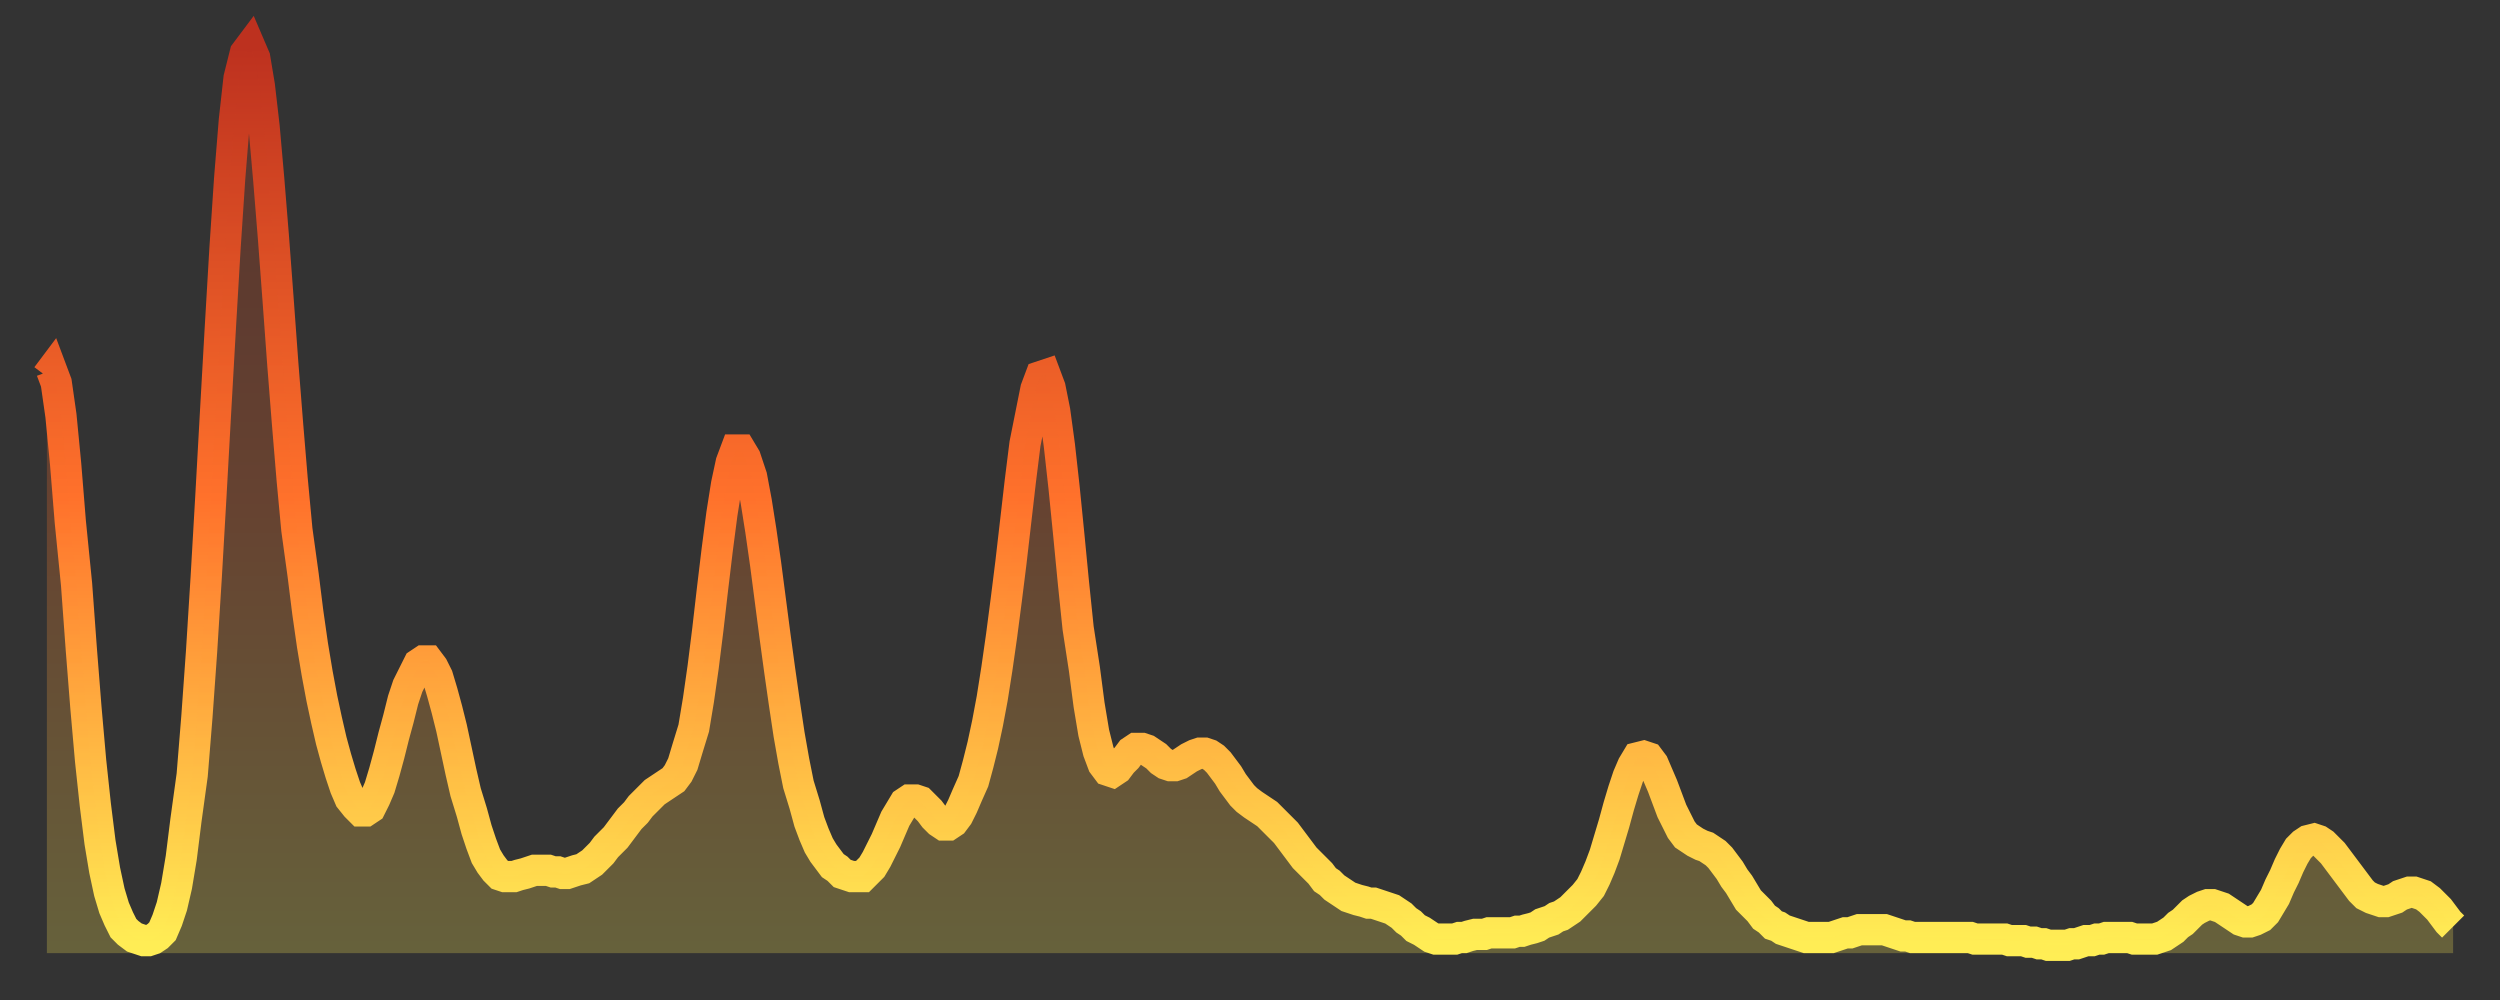
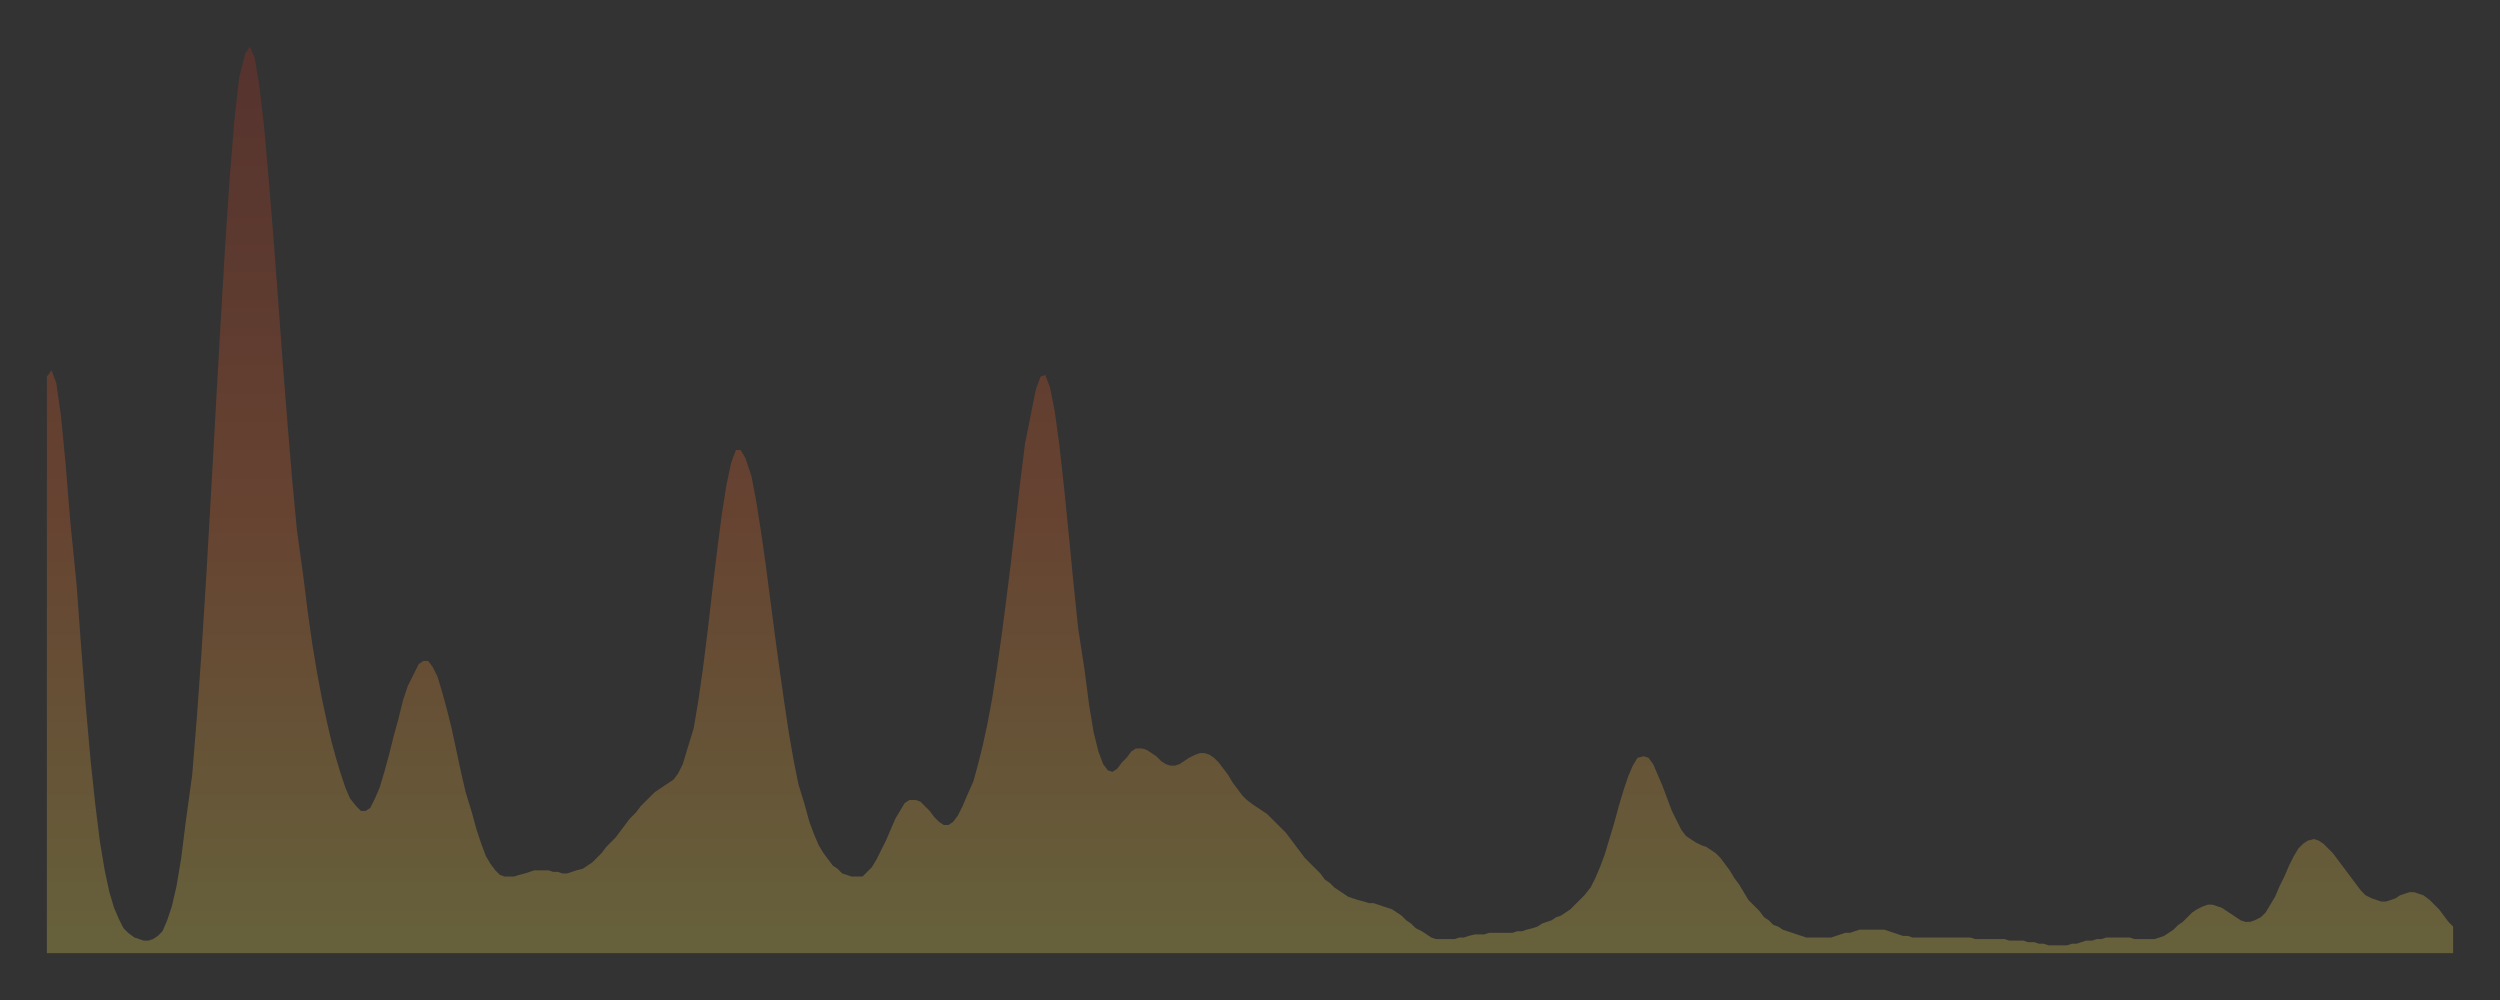
<svg xmlns="http://www.w3.org/2000/svg" baseProfile="full" height="64" version="1.1" width="160">
  <rect width="100%" height="100%" fill="#333333" stroke="none" />
  <defs>
    <linearGradient id="id372620" x1="0" x2="0" y1="0" y2="1">
      <stop offset="0%" stop-color="#bd311f" />
      <stop offset="50%" stop-color="#ff712b" />
      <stop offset="100%" stop-color="#ffee55" />
    </linearGradient>
  </defs>
  <g transform="translate(3,3)">
    <g>
-       <path d="M 0.0 21.1 L 0.3 20.7 0.6 21.5 0.9 23.6 1.2 26.7 1.5 30.4 1.9 34.4 2.2 38.5 2.5 42.3 2.8 45.7 3.1 48.5 3.4 50.9 3.7 52.7 4.0 54.1 4.3 55.1 4.6 55.8 4.9 56.4 5.2 56.7 5.6 57.0 5.9 57.1 6.2 57.2 6.5 57.2 6.8 57.1 7.1 56.9 7.4 56.6 7.7 55.9 8.0 55.0 8.3 53.7 8.6 51.9 8.9 49.5 9.3 46.6 9.6 42.9 9.9 38.7 10.2 33.9 10.5 28.7 10.8 23.3 11.1 18.0 11.4 12.9 11.7 8.4 12.0 4.7 12.3 2.0 12.7 0.4 13.0 0.0 13.3 0.7 13.6 2.5 13.9 5.1 14.2 8.5 14.5 12.2 14.8 16.2 15.1 20.3 15.4 24.1 15.7 27.7 16.0 30.9 16.4 33.8 16.7 36.2 17.0 38.3 17.3 40.1 17.6 41.7 17.9 43.1 18.2 44.4 18.5 45.5 18.8 46.5 19.1 47.4 19.4 48.1 19.8 48.6 20.1 48.9 20.4 48.9 20.7 48.7 21.0 48.1 21.3 47.4 21.6 46.4 21.9 45.3 22.2 44.1 22.5 43.0 22.8 41.8 23.1 40.9 23.5 40.1 23.8 39.5 24.1 39.3 24.4 39.3 24.7 39.7 25.0 40.3 25.3 41.3 25.6 42.4 25.9 43.6 26.2 45.0 26.5 46.4 26.8 47.7 27.2 49.0 27.5 50.1 27.8 51.0 28.1 51.8 28.4 52.3 28.7 52.7 29.0 53.0 29.3 53.1 29.6 53.1 29.9 53.1 30.2 53.0 30.6 52.9 30.9 52.8 31.2 52.7 31.5 52.7 31.8 52.7 32.1 52.7 32.4 52.8 32.7 52.8 33.0 52.9 33.3 52.9 33.6 52.8 33.9 52.7 34.3 52.6 34.6 52.4 34.9 52.2 35.2 51.9 35.5 51.6 35.8 51.2 36.1 50.9 36.4 50.6 36.7 50.2 37.0 49.8 37.3 49.4 37.7 49.0 38.0 48.6 38.3 48.3 38.6 48.0 38.9 47.7 39.2 47.5 39.5 47.3 39.8 47.1 40.1 46.9 40.4 46.5 40.7 45.9 41.0 44.9 41.4 43.6 41.7 41.8 42.0 39.7 42.3 37.3 42.6 34.7 42.9 32.2 43.2 29.9 43.5 28.0 43.8 26.6 44.1 25.8 44.4 25.8 44.7 26.3 45.1 27.5 45.4 29.1 45.7 31.0 46.0 33.1 46.3 35.4 46.6 37.7 46.9 39.9 47.2 42.0 47.5 44.0 47.8 45.7 48.1 47.2 48.5 48.5 48.8 49.6 49.1 50.4 49.4 51.1 49.7 51.6 50.0 52.0 50.3 52.4 50.6 52.6 50.9 52.9 51.2 53.0 51.5 53.1 51.8 53.1 52.2 53.1 52.5 52.8 52.8 52.5 53.1 52.0 53.4 51.4 53.7 50.8 54.0 50.1 54.3 49.4 54.6 48.9 54.9 48.4 55.2 48.2 55.6 48.2 55.9 48.3 56.2 48.6 56.5 48.9 56.8 49.3 57.1 49.6 57.4 49.8 57.7 49.8 58.0 49.6 58.3 49.2 58.6 48.6 58.9 47.9 59.3 47.0 59.6 45.9 59.9 44.7 60.2 43.3 60.5 41.7 60.8 39.8 61.1 37.7 61.4 35.4 61.7 33.0 62.0 30.4 62.3 27.8 62.6 25.4 63.0 23.4 63.3 21.9 63.6 21.1 63.9 21.0 64.2 21.8 64.5 23.3 64.8 25.5 65.1 28.2 65.4 31.2 65.7 34.3 66.0 37.2 66.4 39.8 66.7 42.1 67.0 43.9 67.3 45.1 67.6 45.9 67.9 46.3 68.2 46.4 68.5 46.2 68.8 45.8 69.1 45.5 69.4 45.1 69.7 44.9 70.1 44.9 70.4 45.0 70.7 45.2 71.0 45.4 71.3 45.7 71.6 45.9 71.9 46.0 72.2 46.0 72.5 45.9 72.8 45.7 73.1 45.5 73.5 45.3 73.8 45.2 74.1 45.2 74.4 45.3 74.7 45.5 75.0 45.8 75.3 46.2 75.6 46.6 75.9 47.1 76.2 47.5 76.5 47.9 76.8 48.2 77.2 48.5 77.5 48.7 77.8 48.9 78.1 49.1 78.4 49.4 78.7 49.7 79.0 50.0 79.3 50.3 79.6 50.7 79.9 51.1 80.2 51.5 80.5 51.9 80.9 52.3 81.2 52.6 81.5 52.9 81.8 53.3 82.1 53.5 82.4 53.8 82.7 54.0 83.0 54.2 83.3 54.4 83.6 54.5 83.9 54.6 84.3 54.7 84.6 54.8 84.9 54.8 85.2 54.9 85.5 55.0 85.8 55.1 86.1 55.2 86.4 55.4 86.7 55.6 87.0 55.9 87.3 56.1 87.6 56.4 88.0 56.6 88.3 56.8 88.6 57.0 88.9 57.1 89.2 57.1 89.5 57.1 89.8 57.1 90.1 57.1 90.4 57.0 90.7 57.0 91.0 56.9 91.4 56.8 91.7 56.8 92.0 56.8 92.3 56.7 92.6 56.7 92.9 56.7 93.2 56.7 93.5 56.7 93.8 56.7 94.1 56.6 94.4 56.6 94.7 56.5 95.1 56.4 95.4 56.3 95.7 56.1 96.0 56.0 96.3 55.9 96.6 55.7 96.9 55.6 97.2 55.4 97.5 55.2 97.8 54.9 98.1 54.6 98.4 54.3 98.8 53.8 99.1 53.2 99.4 52.5 99.7 51.7 100.0 50.7 100.3 49.7 100.6 48.6 100.9 47.6 101.2 46.7 101.5 46.0 101.8 45.5 102.2 45.4 102.5 45.5 102.8 45.9 103.1 46.6 103.4 47.3 103.7 48.1 104.0 48.9 104.3 49.5 104.6 50.1 104.9 50.5 105.2 50.7 105.5 50.9 105.9 51.1 106.2 51.2 106.5 51.4 106.8 51.6 107.1 51.9 107.4 52.3 107.7 52.7 108.0 53.2 108.3 53.6 108.6 54.1 108.9 54.6 109.3 55.0 109.6 55.3 109.9 55.7 110.2 55.9 110.5 56.2 110.8 56.3 111.1 56.5 111.4 56.6 111.7 56.7 112.0 56.8 112.3 56.9 112.6 57.0 113.0 57.0 113.3 57.0 113.6 57.0 113.9 57.0 114.2 57.0 114.5 56.9 114.8 56.8 115.1 56.7 115.4 56.7 115.7 56.6 116.0 56.5 116.3 56.5 116.7 56.5 117.0 56.5 117.3 56.5 117.6 56.5 117.9 56.6 118.2 56.7 118.5 56.8 118.8 56.9 119.1 56.9 119.4 57.0 119.7 57.0 120.1 57.0 120.4 57.0 120.7 57.0 121.0 57.0 121.3 57.0 121.6 57.0 121.9 57.0 122.2 57.0 122.5 57.0 122.8 57.0 123.1 57.0 123.4 57.1 123.8 57.1 124.1 57.1 124.4 57.1 124.7 57.1 125.0 57.1 125.3 57.1 125.6 57.2 125.9 57.2 126.2 57.2 126.5 57.2 126.8 57.3 127.2 57.3 127.5 57.4 127.8 57.4 128.1 57.5 128.4 57.5 128.7 57.5 129.0 57.5 129.3 57.5 129.6 57.4 129.9 57.4 130.2 57.3 130.5 57.2 130.9 57.2 131.2 57.1 131.5 57.1 131.8 57.0 132.1 57.0 132.4 57.0 132.7 57.0 133.0 57.0 133.3 57.0 133.6 57.1 133.9 57.1 134.2 57.1 134.6 57.1 134.9 57.1 135.2 57.0 135.5 56.9 135.8 56.7 136.1 56.5 136.4 56.2 136.7 56.0 137.0 55.7 137.3 55.4 137.6 55.2 138.0 55.0 138.3 54.9 138.6 54.9 138.9 55.0 139.2 55.1 139.5 55.3 139.8 55.5 140.1 55.7 140.4 55.9 140.7 56.0 141.0 56.0 141.3 55.9 141.7 55.7 142.0 55.4 142.3 54.9 142.6 54.4 142.9 53.7 143.2 53.1 143.5 52.4 143.8 51.8 144.1 51.3 144.4 51.0 144.7 50.8 145.1 50.7 145.4 50.8 145.7 51.0 146.0 51.3 146.3 51.6 146.6 52.0 146.9 52.4 147.2 52.8 147.5 53.2 147.8 53.6 148.1 54.0 148.4 54.3 148.8 54.5 149.1 54.6 149.4 54.7 149.7 54.7 150.0 54.6 150.3 54.5 150.6 54.3 150.9 54.2 151.2 54.1 151.5 54.1 151.8 54.2 152.1 54.3 152.5 54.6 152.8 54.9 153.1 55.2 153.4 55.6 153.7 56.0 154.0 56.3" fill="none" id="graph-curve" opacity="1" stroke="url(#id372620)" stroke-width="2" />
      <path d="M 0 58 L 0.0 21.1 0.3 20.7 0.6 21.5 0.9 23.6 1.2 26.7 1.5 30.4 1.9 34.4 2.2 38.5 2.5 42.3 2.8 45.7 3.1 48.5 3.4 50.9 3.7 52.7 4.0 54.1 4.3 55.1 4.6 55.8 4.9 56.4 5.2 56.7 5.6 57.0 5.9 57.1 6.2 57.2 6.5 57.2 6.8 57.1 7.1 56.9 7.4 56.6 7.7 55.9 8.0 55.0 8.3 53.7 8.6 51.9 8.9 49.5 9.3 46.6 9.6 42.9 9.9 38.7 10.2 33.9 10.5 28.7 10.8 23.3 11.1 18.0 11.4 12.9 11.7 8.4 12.0 4.7 12.3 2.0 12.7 0.4 13.0 0.0 13.3 0.7 13.6 2.5 13.9 5.1 14.2 8.5 14.5 12.2 14.8 16.2 15.1 20.3 15.4 24.1 15.7 27.7 16.0 30.9 16.4 33.8 16.7 36.2 17.0 38.3 17.3 40.1 17.6 41.7 17.9 43.1 18.2 44.4 18.5 45.5 18.8 46.5 19.1 47.4 19.4 48.1 19.8 48.6 20.1 48.9 20.4 48.9 20.7 48.7 21.0 48.1 21.3 47.4 21.6 46.4 21.9 45.3 22.2 44.1 22.5 43.0 22.8 41.8 23.1 40.9 23.5 40.1 23.8 39.5 24.1 39.3 24.4 39.3 24.7 39.7 25.0 40.3 25.3 41.3 25.6 42.4 25.9 43.6 26.2 45.0 26.5 46.4 26.8 47.7 27.2 49.0 27.5 50.1 27.8 51.0 28.1 51.8 28.4 52.3 28.7 52.7 29.0 53.0 29.3 53.1 29.6 53.1 29.9 53.1 30.2 53.0 30.6 52.9 30.9 52.8 31.2 52.7 31.5 52.7 31.8 52.7 32.1 52.7 32.4 52.8 32.7 52.8 33.0 52.9 33.3 52.9 33.6 52.8 33.9 52.7 34.3 52.6 34.6 52.4 34.9 52.2 35.2 51.9 35.5 51.6 35.8 51.2 36.1 50.9 36.4 50.6 36.7 50.2 37.0 49.8 37.3 49.4 37.7 49.0 38.0 48.6 38.3 48.3 38.6 48.0 38.9 47.7 39.2 47.5 39.5 47.3 39.8 47.1 40.1 46.9 40.4 46.5 40.7 45.9 41.0 44.9 41.4 43.6 41.7 41.8 42.0 39.7 42.3 37.3 42.6 34.7 42.9 32.2 43.2 29.9 43.5 28.0 43.8 26.6 44.1 25.8 44.4 25.8 44.7 26.3 45.1 27.5 45.4 29.1 45.7 31.0 46.0 33.1 46.3 35.4 46.6 37.7 46.9 39.9 47.2 42.0 47.5 44.0 47.8 45.7 48.1 47.2 48.5 48.5 48.8 49.6 49.1 50.4 49.4 51.1 49.7 51.6 50.0 52.0 50.3 52.4 50.6 52.6 50.9 52.9 51.2 53.0 51.5 53.1 51.8 53.1 52.2 53.1 52.5 52.8 52.8 52.5 53.1 52.0 53.4 51.4 53.7 50.8 54.0 50.1 54.3 49.4 54.6 48.9 54.9 48.4 55.2 48.2 55.6 48.2 55.9 48.3 56.2 48.6 56.5 48.9 56.8 49.3 57.1 49.6 57.4 49.8 57.7 49.8 58.0 49.6 58.3 49.2 58.6 48.6 58.9 47.9 59.3 47.0 59.6 45.9 59.9 44.7 60.2 43.3 60.5 41.7 60.8 39.8 61.1 37.7 61.4 35.4 61.7 33.0 62.0 30.4 62.3 27.8 62.6 25.4 63.0 23.4 63.3 21.9 63.6 21.1 63.9 21.0 64.2 21.8 64.5 23.3 64.8 25.5 65.1 28.2 65.4 31.2 65.7 34.3 66.0 37.2 66.4 39.8 66.7 42.1 67.0 43.9 67.3 45.1 67.6 45.9 67.9 46.3 68.2 46.4 68.5 46.2 68.8 45.8 69.1 45.5 69.4 45.1 69.7 44.9 70.1 44.9 70.4 45.0 70.7 45.2 71.0 45.4 71.3 45.7 71.6 45.9 71.9 46.0 72.2 46.0 72.5 45.9 72.8 45.7 73.1 45.5 73.5 45.3 73.8 45.2 74.1 45.2 74.4 45.3 74.7 45.5 75.0 45.8 75.3 46.2 75.6 46.6 75.9 47.1 76.2 47.5 76.5 47.9 76.8 48.2 77.2 48.5 77.5 48.7 77.8 48.9 78.1 49.1 78.4 49.4 78.7 49.7 79.0 50.0 79.3 50.3 79.6 50.7 79.9 51.1 80.2 51.5 80.5 51.9 80.9 52.3 81.2 52.6 81.5 52.9 81.8 53.3 82.1 53.5 82.4 53.8 82.7 54.0 83.0 54.2 83.3 54.4 83.6 54.5 83.9 54.6 84.3 54.7 84.6 54.8 84.9 54.8 85.2 54.9 85.5 55.0 85.8 55.1 86.1 55.2 86.4 55.4 86.7 55.6 87.0 55.9 87.3 56.1 87.6 56.4 88.0 56.6 88.3 56.8 88.6 57.0 88.9 57.1 89.2 57.1 89.5 57.1 89.8 57.1 90.1 57.1 90.4 57.0 90.7 57.0 91.0 56.9 91.4 56.8 91.7 56.8 92.0 56.8 92.3 56.7 92.6 56.7 92.9 56.7 93.2 56.7 93.5 56.7 93.8 56.7 94.1 56.6 94.4 56.6 94.7 56.5 95.1 56.4 95.4 56.3 95.7 56.1 96.0 56.0 96.3 55.9 96.6 55.7 96.9 55.6 97.2 55.4 97.5 55.2 97.8 54.9 98.1 54.6 98.4 54.3 98.8 53.8 99.1 53.2 99.4 52.5 99.7 51.7 100.0 50.7 100.3 49.7 100.6 48.6 100.9 47.6 101.2 46.7 101.5 46.0 101.8 45.5 102.2 45.4 102.5 45.5 102.8 45.9 103.1 46.6 103.4 47.3 103.7 48.1 104.0 48.9 104.3 49.5 104.6 50.1 104.9 50.5 105.2 50.7 105.5 50.9 105.9 51.1 106.2 51.2 106.5 51.4 106.8 51.6 107.1 51.9 107.4 52.3 107.7 52.7 108.0 53.2 108.3 53.6 108.6 54.1 108.9 54.6 109.3 55.0 109.6 55.3 109.9 55.7 110.2 55.9 110.5 56.2 110.8 56.3 111.1 56.5 111.4 56.6 111.7 56.7 112.0 56.8 112.3 56.9 112.6 57.0 113.0 57.0 113.3 57.0 113.6 57.0 113.9 57.0 114.2 57.0 114.5 56.9 114.8 56.8 115.1 56.7 115.4 56.7 115.7 56.6 116.0 56.5 116.3 56.5 116.7 56.5 117.0 56.5 117.3 56.5 117.6 56.5 117.9 56.6 118.2 56.7 118.5 56.8 118.8 56.9 119.1 56.9 119.4 57.0 119.7 57.0 120.1 57.0 120.4 57.0 120.7 57.0 121.0 57.0 121.3 57.0 121.6 57.0 121.9 57.0 122.2 57.0 122.5 57.0 122.8 57.0 123.1 57.0 123.4 57.1 123.8 57.1 124.1 57.1 124.4 57.1 124.7 57.1 125.0 57.1 125.3 57.1 125.6 57.2 125.9 57.2 126.2 57.2 126.5 57.2 126.8 57.3 127.2 57.3 127.5 57.4 127.8 57.4 128.1 57.5 128.4 57.5 128.7 57.5 129.0 57.5 129.3 57.5 129.6 57.4 129.9 57.4 130.2 57.3 130.5 57.2 130.9 57.2 131.2 57.1 131.5 57.1 131.8 57.0 132.1 57.0 132.4 57.0 132.7 57.0 133.0 57.0 133.3 57.0 133.6 57.1 133.9 57.1 134.2 57.1 134.6 57.1 134.9 57.1 135.2 57.0 135.5 56.9 135.8 56.7 136.1 56.5 136.4 56.2 136.7 56.0 137.0 55.7 137.3 55.4 137.6 55.2 138.0 55.0 138.3 54.9 138.6 54.9 138.9 55.0 139.2 55.1 139.5 55.3 139.8 55.5 140.1 55.7 140.4 55.9 140.7 56.0 141.0 56.0 141.3 55.9 141.7 55.7 142.0 55.4 142.3 54.9 142.6 54.4 142.9 53.7 143.2 53.1 143.5 52.4 143.8 51.8 144.1 51.3 144.4 51.0 144.7 50.8 145.1 50.7 145.4 50.8 145.7 51.0 146.0 51.3 146.3 51.6 146.6 52.0 146.9 52.4 147.2 52.8 147.5 53.2 147.8 53.6 148.1 54.0 148.4 54.3 148.8 54.5 149.1 54.6 149.4 54.7 149.7 54.7 150.0 54.6 150.3 54.5 150.6 54.3 150.9 54.2 151.2 54.1 151.5 54.1 151.8 54.2 152.1 54.3 152.5 54.6 152.8 54.9 153.1 55.2 153.4 55.6 153.7 56.0 154.0 56.3 154 58" fill="url(#id372620)" fill-opacity=".25" id="graph-shadow" />
    </g>
  </g>
</svg>